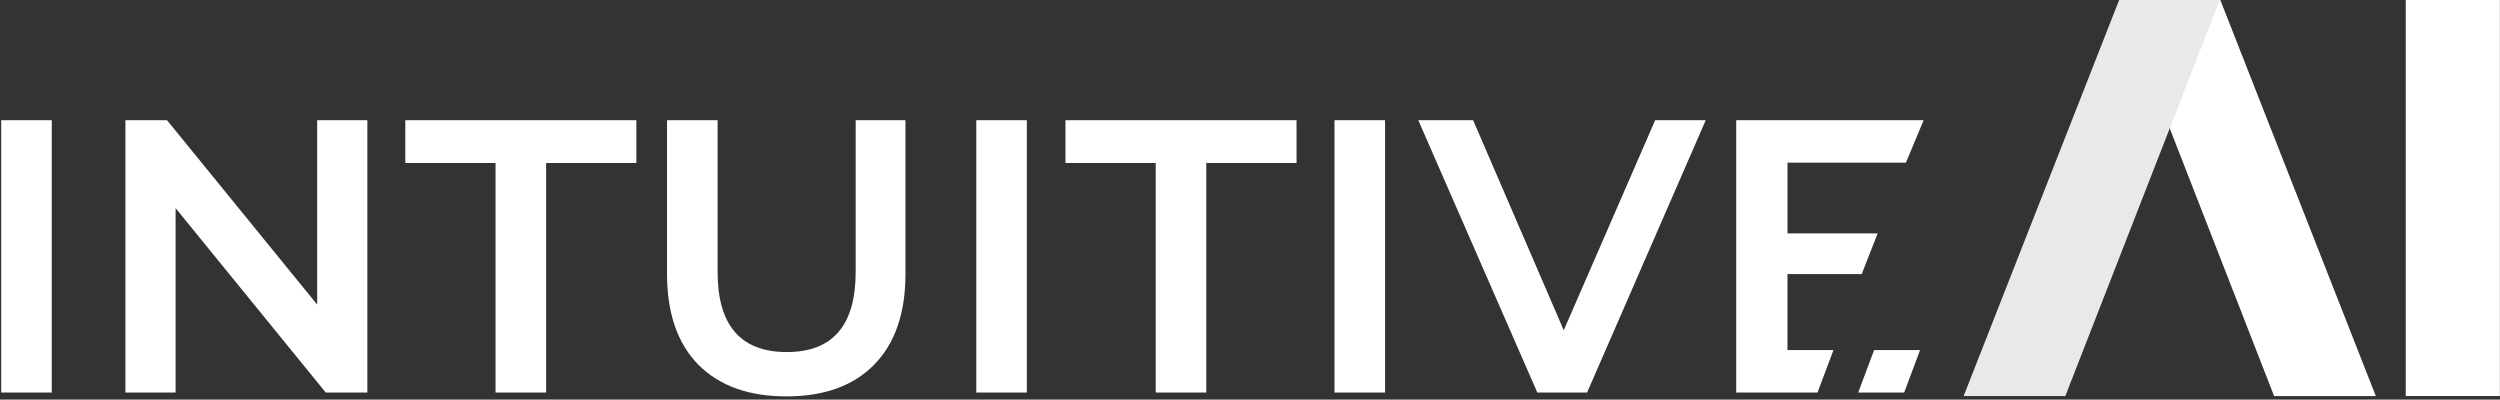
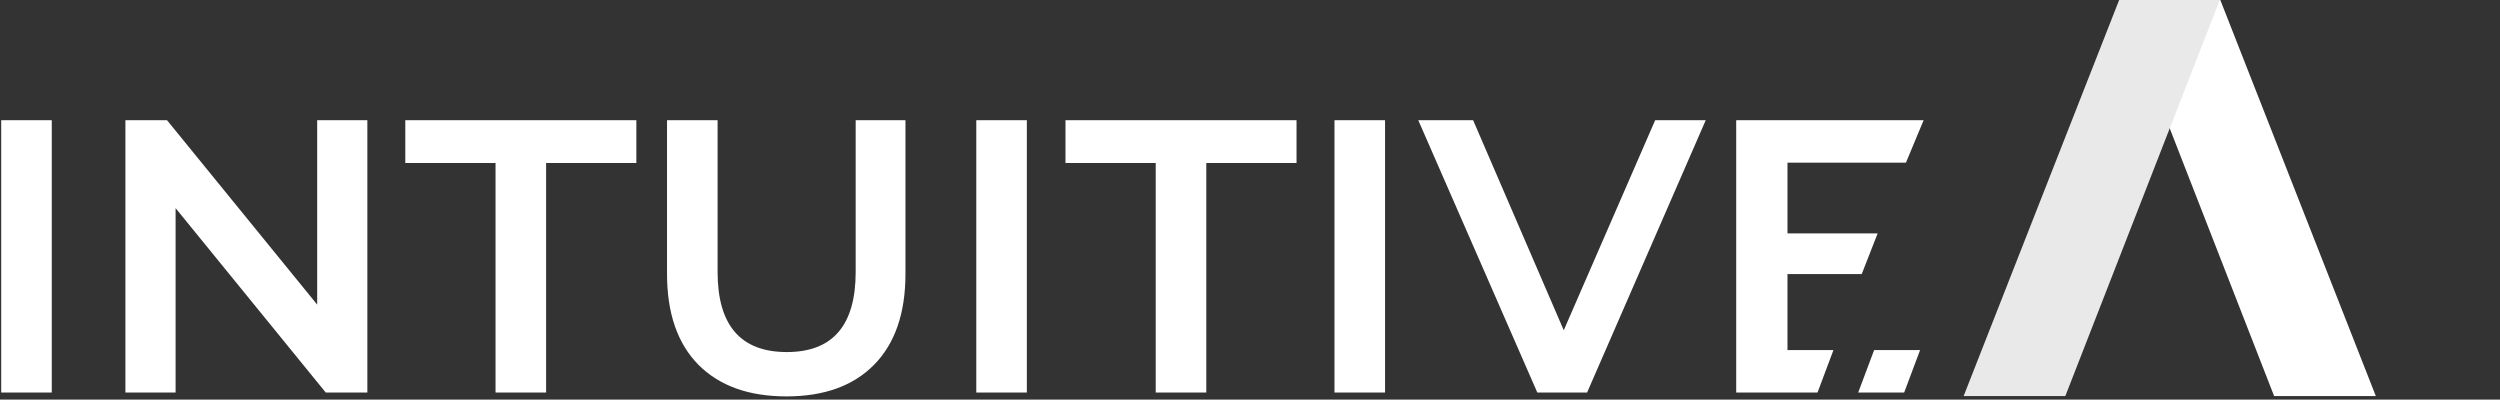
<svg xmlns="http://www.w3.org/2000/svg" class="Logo" viewBox="0 0 707 113" fill="none" style="opacity: 1;">
  <rect x="0" y="0" width="707" height="113" fill="#333333" stroke="none" />
  <path d="M.34 34h14.3v77H.34V34zM103.887 34v77h-11.77l-42.46-52.14V111h-14.19V34h11.77l42.46 52.14V34h14.19zM140.14 46.1h-25.52V34h65.34v12.1h-25.52V111h-14.3V46.1zM222.405 112.1c-10.633 0-18.92-2.97-24.86-8.91-5.94-6.013-8.91-14.593-8.91-25.74V34h14.3v42.9c0 15.107 6.527 22.66 19.58 22.66 12.98 0 19.47-7.553 19.47-22.66V34h14.08v43.45c0 11.147-2.97 19.727-8.91 25.74-5.867 5.94-14.117 8.91-24.75 8.91zM276.092 34h14.3v77h-14.3V34zM326.839 46.1h-25.52V34h65.34v12.1h-25.52V111h-14.3V46.1zM377.391 34h14.3v77h-14.3V34zM482.381 34l-33.55 77h-14.08l-33.66-77h15.51l25.63 59.4 25.85-59.4h14.3zM491 34h53l-5 12h-33.5v20H531l-4.5 11.5h-21V99h13l-4.5 12h-23V34zM525.5 111l4.5-12h13l-4.5 12h-13zM599.446 0l43.674 112h28.761L627.903 0h-28.457z" fill="#fff" />
  <path d="M627.75 0l-43.673 112h-28.761L599.294 0h28.456z" fill="#E9E9E9" />
-   <path d="M680.344 0h26.623v112h-26.623V0z" fill="#fff" />
</svg>